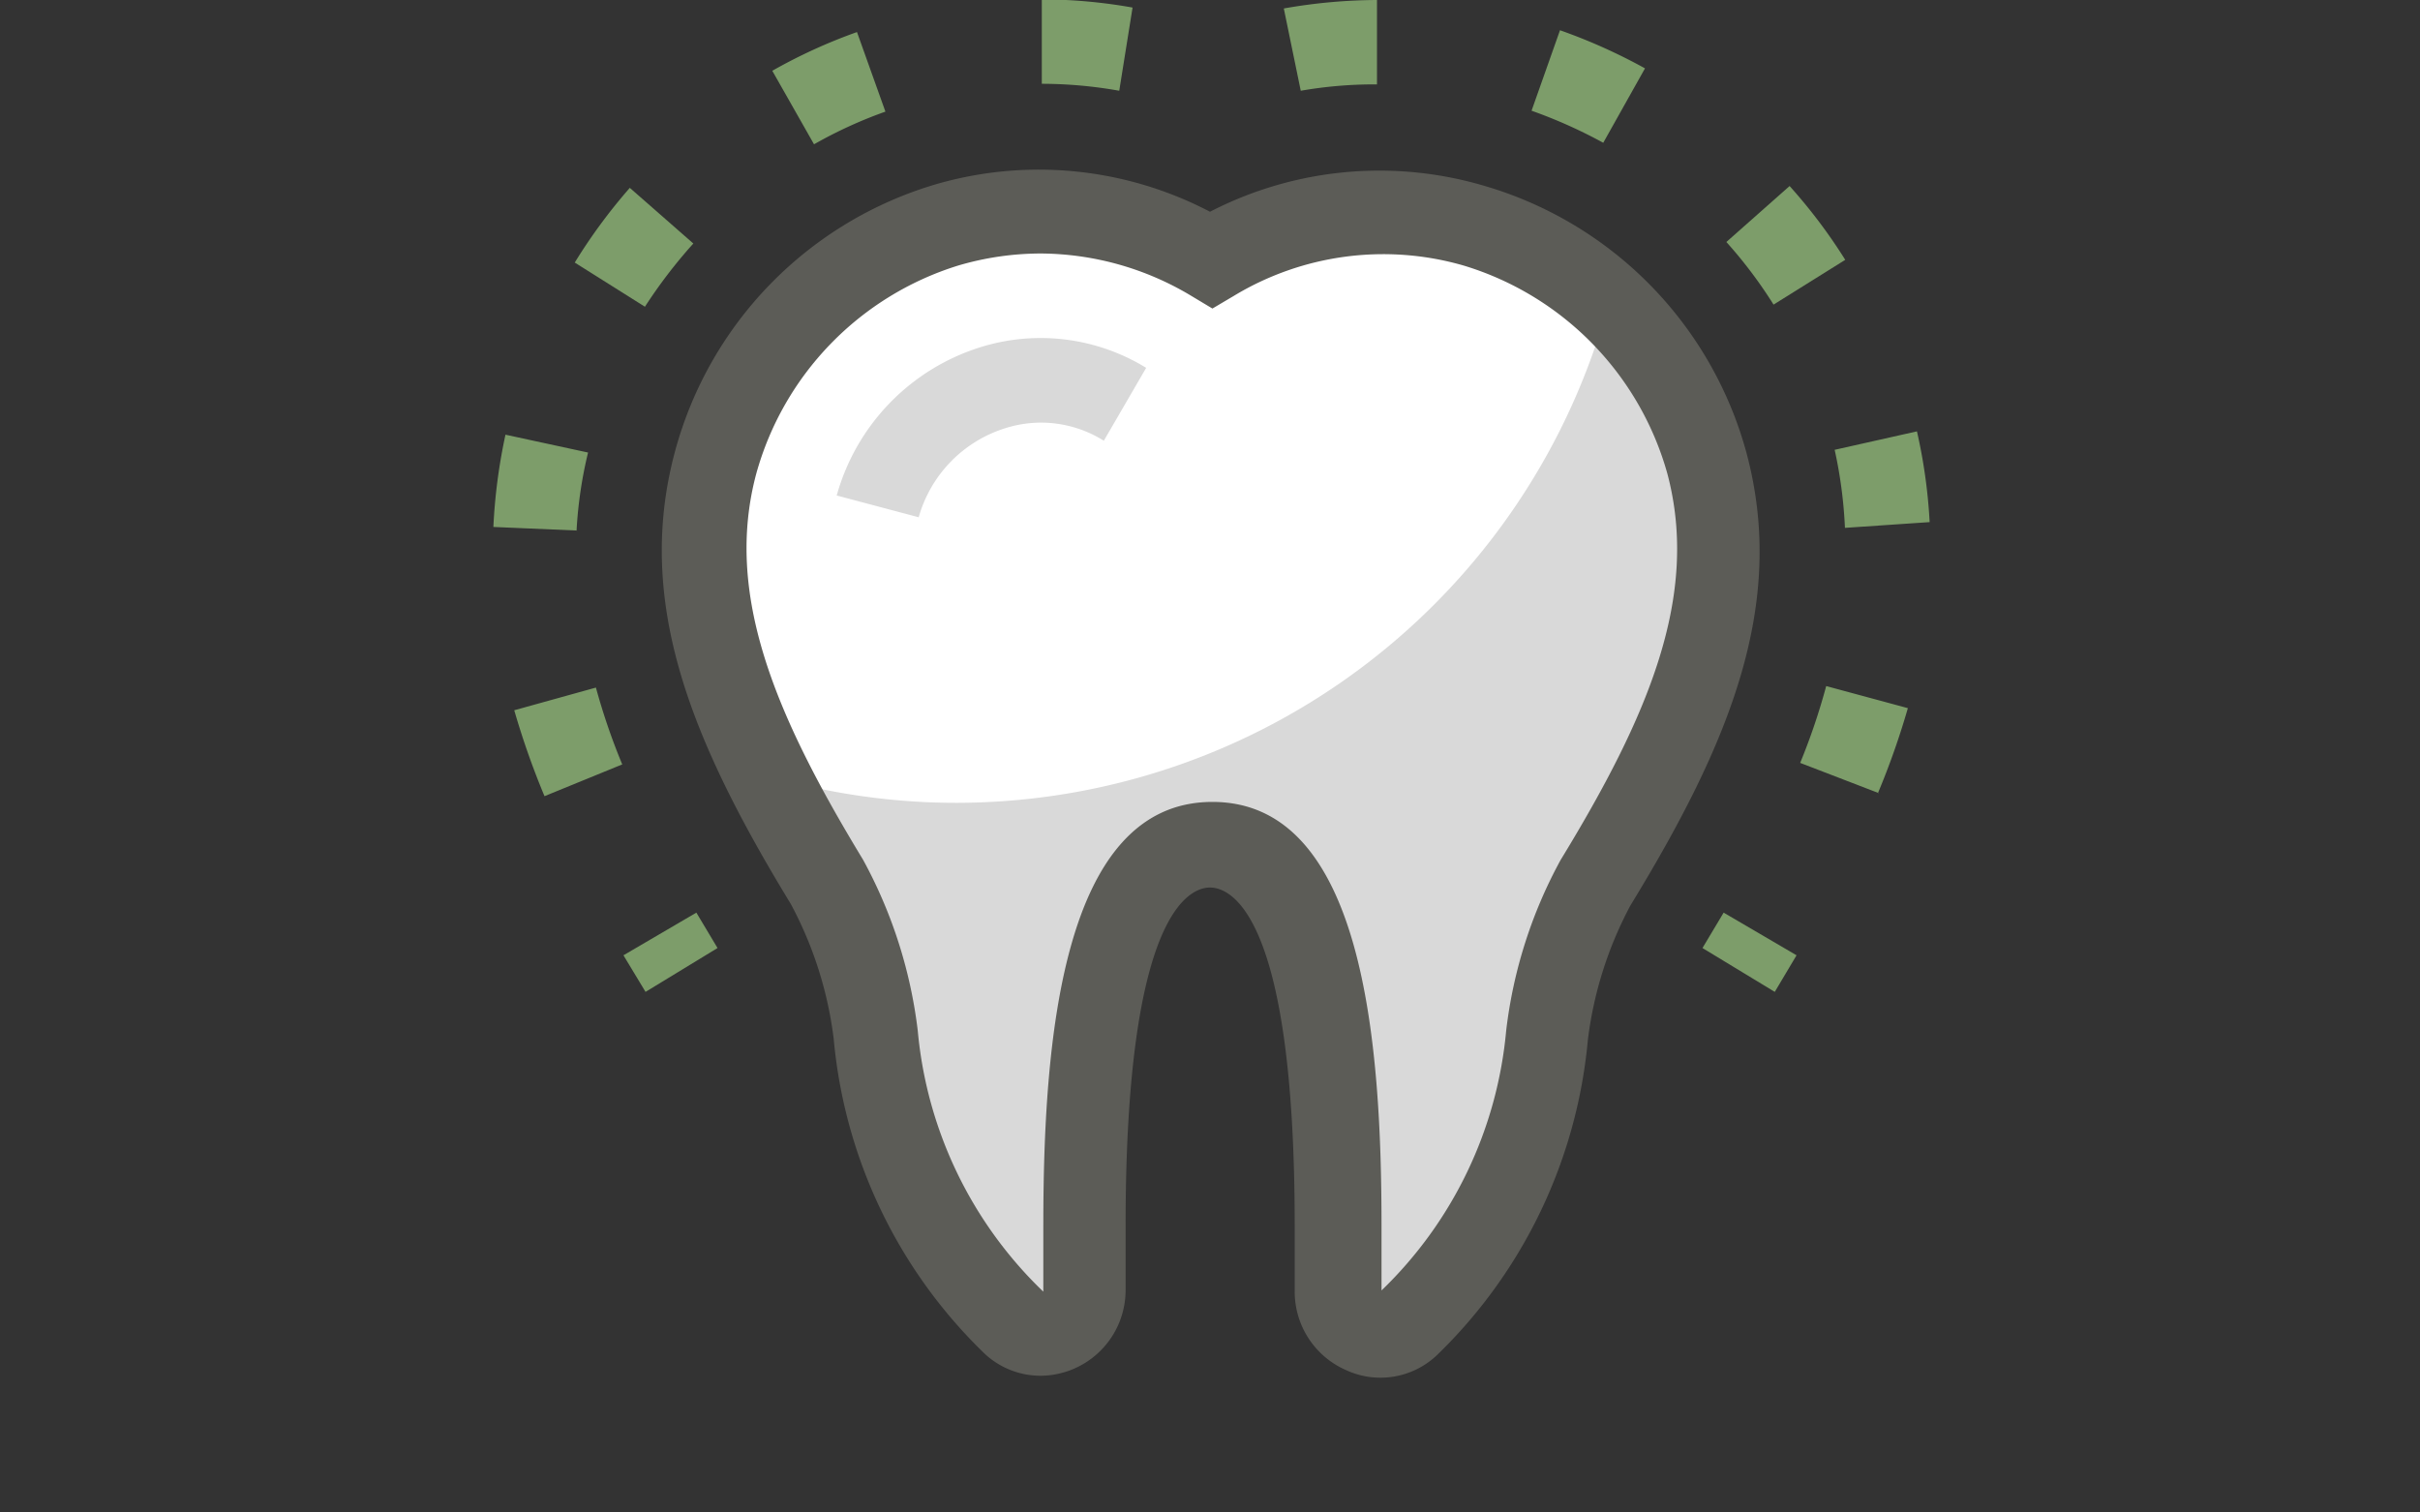
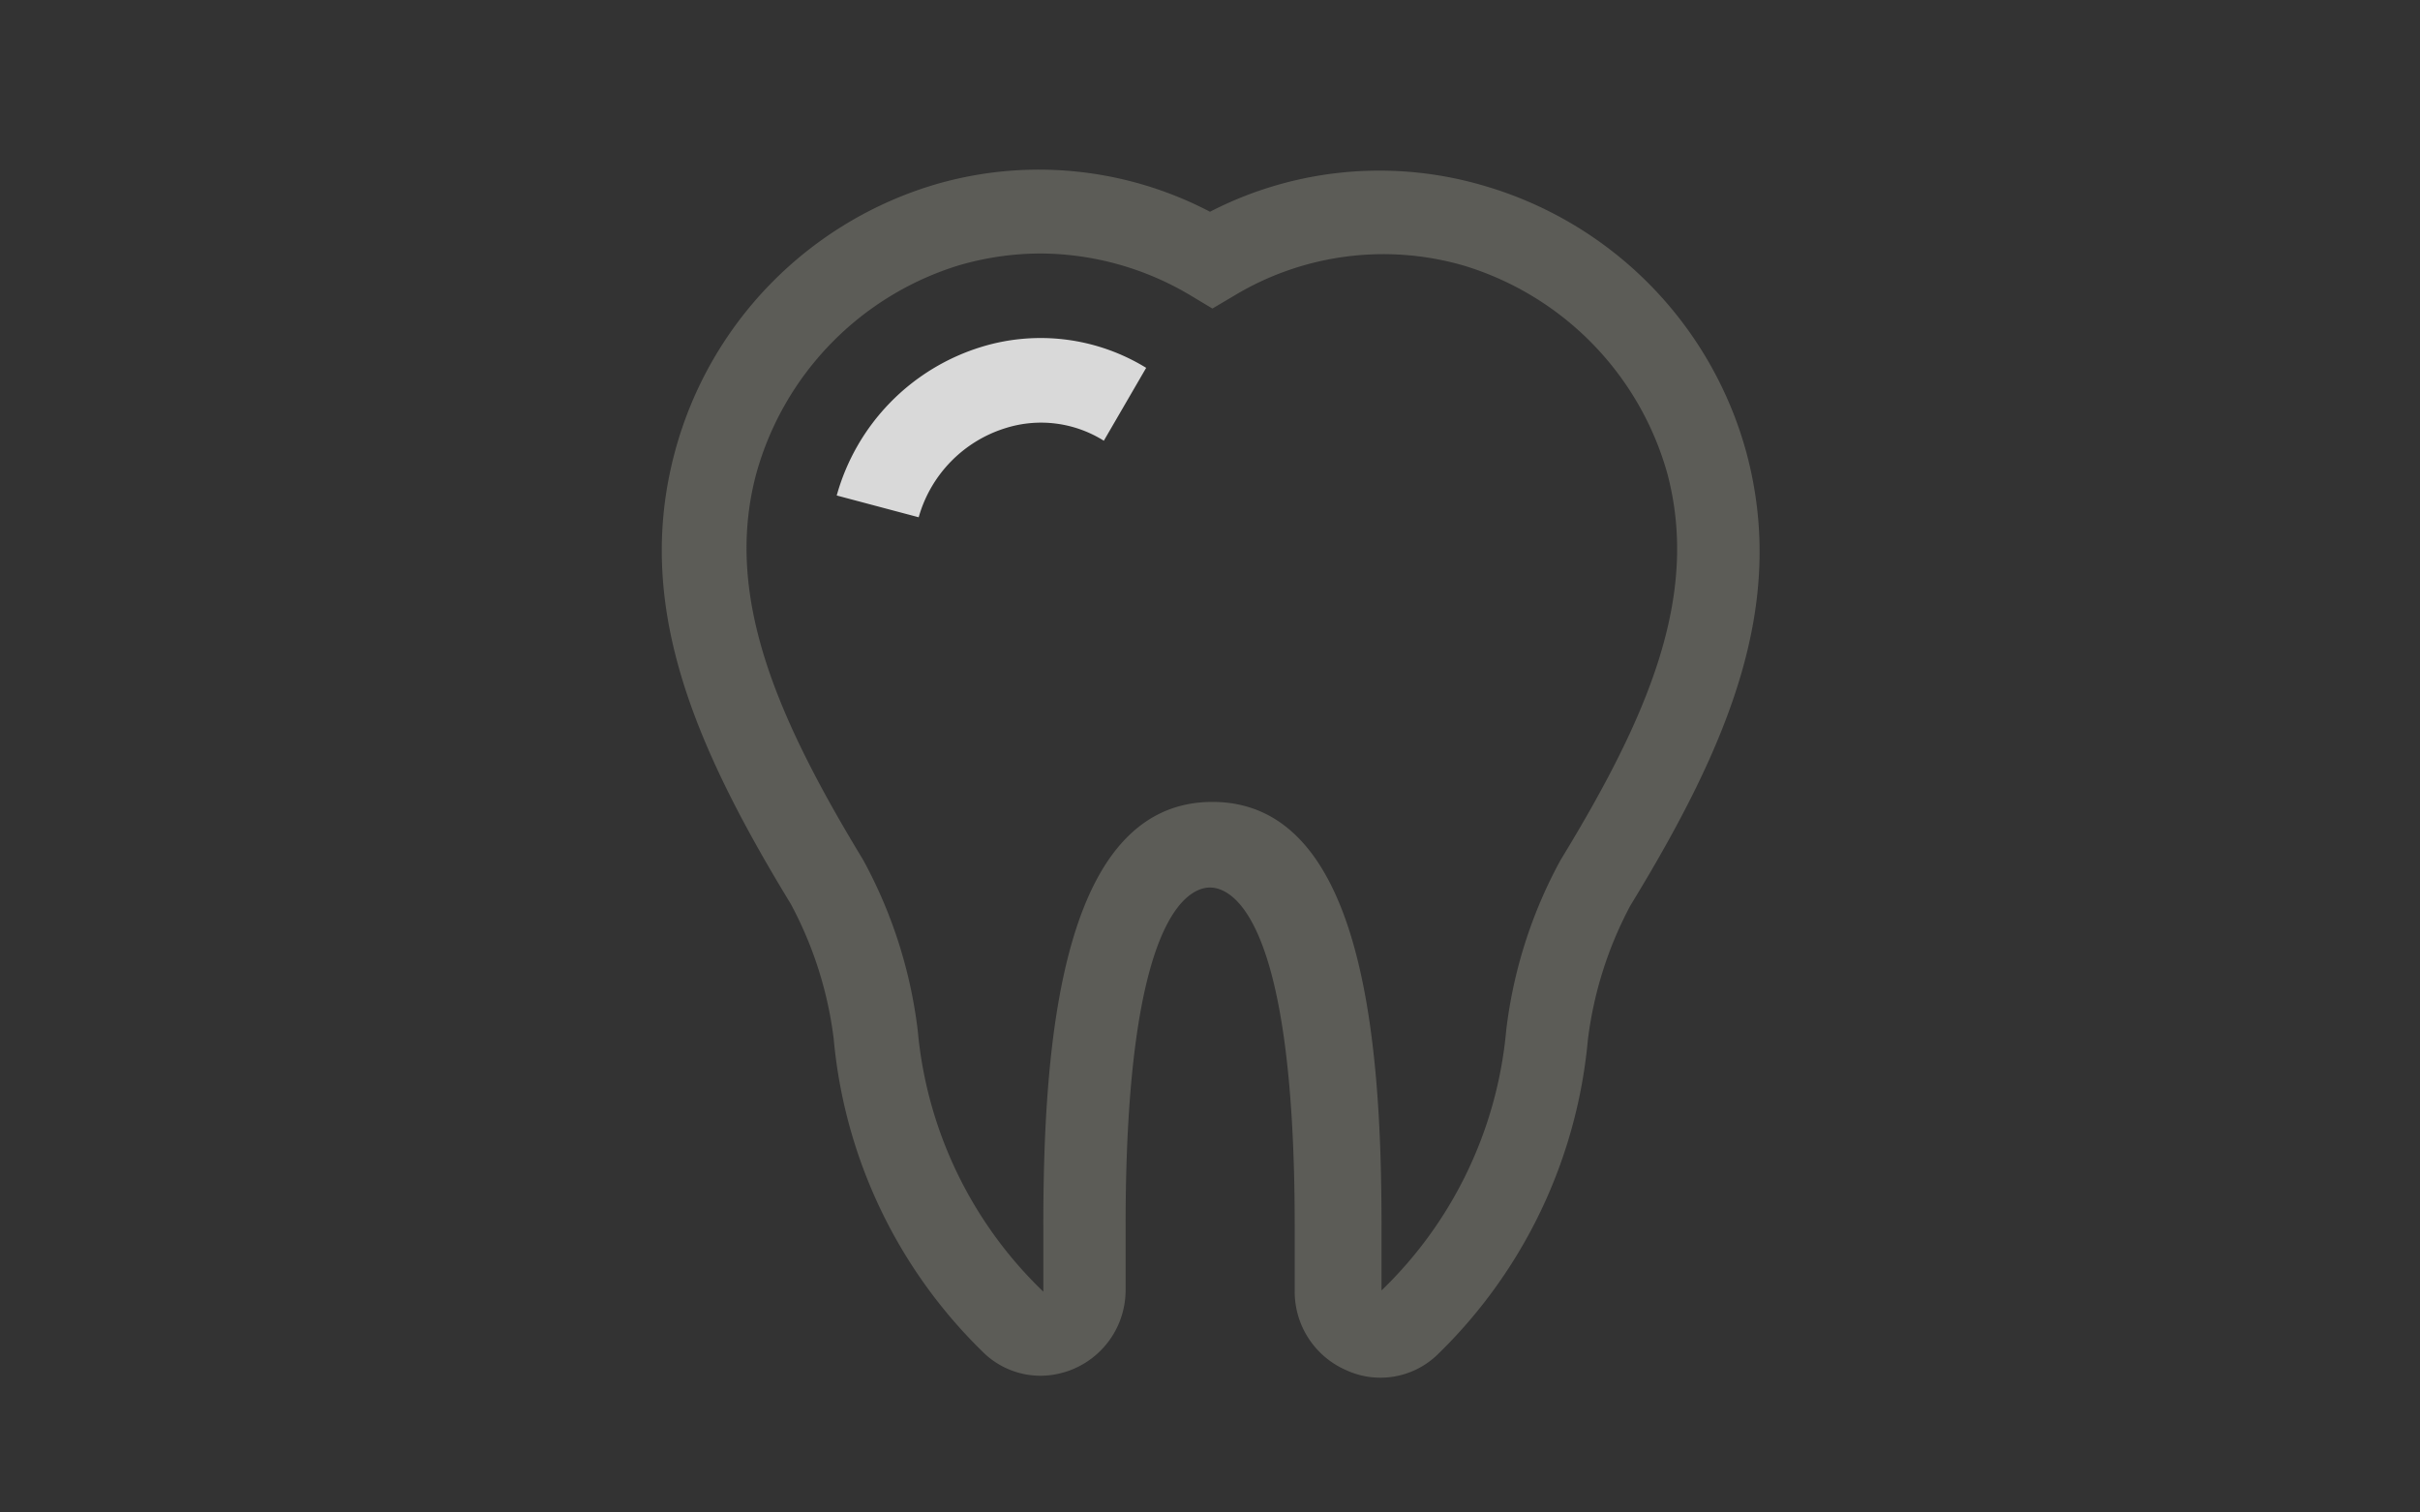
<svg xmlns="http://www.w3.org/2000/svg" id="Layer_1" data-name="Layer 1" viewBox="0 0 80 50">
  <rect x="0" y="0" width="80" height="50" fill="#333333" stroke="none" />
  <defs>
    <style>.cls-1{fill:#7d9d6a;}.cls-2{fill:#d9d9d9;}.cls-3{fill:#fff;}.cls-4{fill:#5c5c57;}</style>
  </defs>
  <title>icons</title>
-   <polygon class="cls-1" points="21.34 32.79 20.61 31.58 23.02 30.17 23.72 31.34 21.34 32.79" />
-   <path class="cls-1" d="M18,26.32a26.47,26.47,0,0,1-1-2.84l2.7-.75a21.14,21.14,0,0,0,.87,2.54Zm44.11-.1-2.6-1a21.08,21.08,0,0,0,.86-2.54l2.7.73A25.79,25.79,0,0,1,62.08,26.22Zm-43-8.68-2.8-.12a18.46,18.46,0,0,1,.4-3.05l2.73.59A14.13,14.13,0,0,0,19.06,17.54Zm41.88-.09a15.07,15.07,0,0,0-.34-2.58l2.72-.61a17.75,17.75,0,0,1,.42,3ZM21.32,10.14,19,8.68a18.27,18.27,0,0,1,1.82-2.47l2.1,1.84A16.62,16.62,0,0,0,21.32,10.14Zm37.31-.07A15.14,15.14,0,0,0,57.07,8l2.09-1.85A17.71,17.71,0,0,1,61,8.59ZM26.91,4.77,25.53,2.34a17.63,17.63,0,0,1,2.8-1.28l.94,2.63A14.77,14.77,0,0,0,26.91,4.77ZM53,4.72a16.18,16.18,0,0,0-2.37-1.06L51.57,1a18.57,18.57,0,0,1,2.81,1.26ZM43,3,42.44.28A18,18,0,0,1,45.52,0V2.79A14.13,14.13,0,0,0,43,3ZM37,3a14.68,14.68,0,0,0-2.56-.23l0-2.79h0a17.18,17.18,0,0,1,3,.27Z" />
-   <polygon class="cls-1" points="58.67 32.79 56.28 31.34 56.98 30.17 59.39 31.58 58.67 32.79" />
-   <path class="cls-2" d="M40,8.54a10.91,10.91,0,0,1,8.7-1.1,11.31,11.31,0,0,1,7.69,7.86c1.18,4.44-.53,8.69-3.68,13.85a14.08,14.08,0,0,0-1.61,5.06,15.13,15.13,0,0,1-4.6,9.52,1.4,1.4,0,0,1-2.31-1.07V40.51c0-9.76-1.87-12.57-4.19-12.57s-4.19,2.81-4.19,12.57v2.15a1.4,1.4,0,0,1-2.31,1.07,15.12,15.12,0,0,1-4.59-9.52,14.28,14.28,0,0,0-1.61-5.06C24.15,24,22.43,19.74,23.61,15.3A11.33,11.33,0,0,1,31.3,7.44,10.9,10.9,0,0,1,40,8.54Z" />
-   <path class="cls-3" d="M53.18,10A11.18,11.18,0,0,0,48.7,7.44,10.91,10.91,0,0,0,40,8.54a10.9,10.9,0,0,0-8.7-1.1,11.33,11.33,0,0,0-7.69,7.86c-.9,3.39-.11,6.67,1.72,10.33a22.14,22.14,0,0,0,6.29.91A22.35,22.35,0,0,0,53.18,10Z" />
  <path class="cls-4" d="M34.39,45.48a2.71,2.71,0,0,1-1.83-.72,16.54,16.54,0,0,1-5-10.42,12.7,12.7,0,0,0-1.42-4.46c-3.26-5.35-5.17-9.94-3.83-14.94A12.63,12.63,0,0,1,30.91,6.1,12.2,12.2,0,0,1,40,7a12.21,12.21,0,0,1,9.09-.85,12.65,12.65,0,0,1,8.65,8.84c1.33,5-.57,9.59-3.84,14.94a12.69,12.69,0,0,0-1.41,4.46,16.59,16.59,0,0,1-5,10.42,2.71,2.71,0,0,1-3,.48,2.83,2.83,0,0,1-1.69-2.58V40.51c0-10.37-2.14-11.17-2.8-11.17s-2.79.8-2.79,11.17v2.15a2.83,2.83,0,0,1-2.82,2.82Zm0-37.1a9.69,9.69,0,0,0-2.72.4A10,10,0,0,0,25,15.66c-1.07,4,.64,8,3.53,12.76a15.65,15.65,0,0,1,1.81,5.66,13.67,13.67,0,0,0,4.15,8.62l0-2.19c0-6,.58-14,5.59-14s5.59,8,5.59,14v2.15a13.64,13.64,0,0,0,4.12-8.58,15.52,15.52,0,0,1,1.8-5.65c2.9-4.75,4.6-8.73,3.53-12.77a10,10,0,0,0-6.73-6.88,9.55,9.55,0,0,0-7.6,1l-.71.42-.7-.42A9.75,9.75,0,0,0,34.41,8.38Z" />
  <path class="cls-2" d="M30.37,17.1l-2.71-.72a7.14,7.14,0,0,1,4.81-4.92,6.67,6.67,0,0,1,5.42.7l-1.4,2.41a3.9,3.9,0,0,0-3.24-.42A4.31,4.31,0,0,0,30.37,17.1Z" />
</svg>